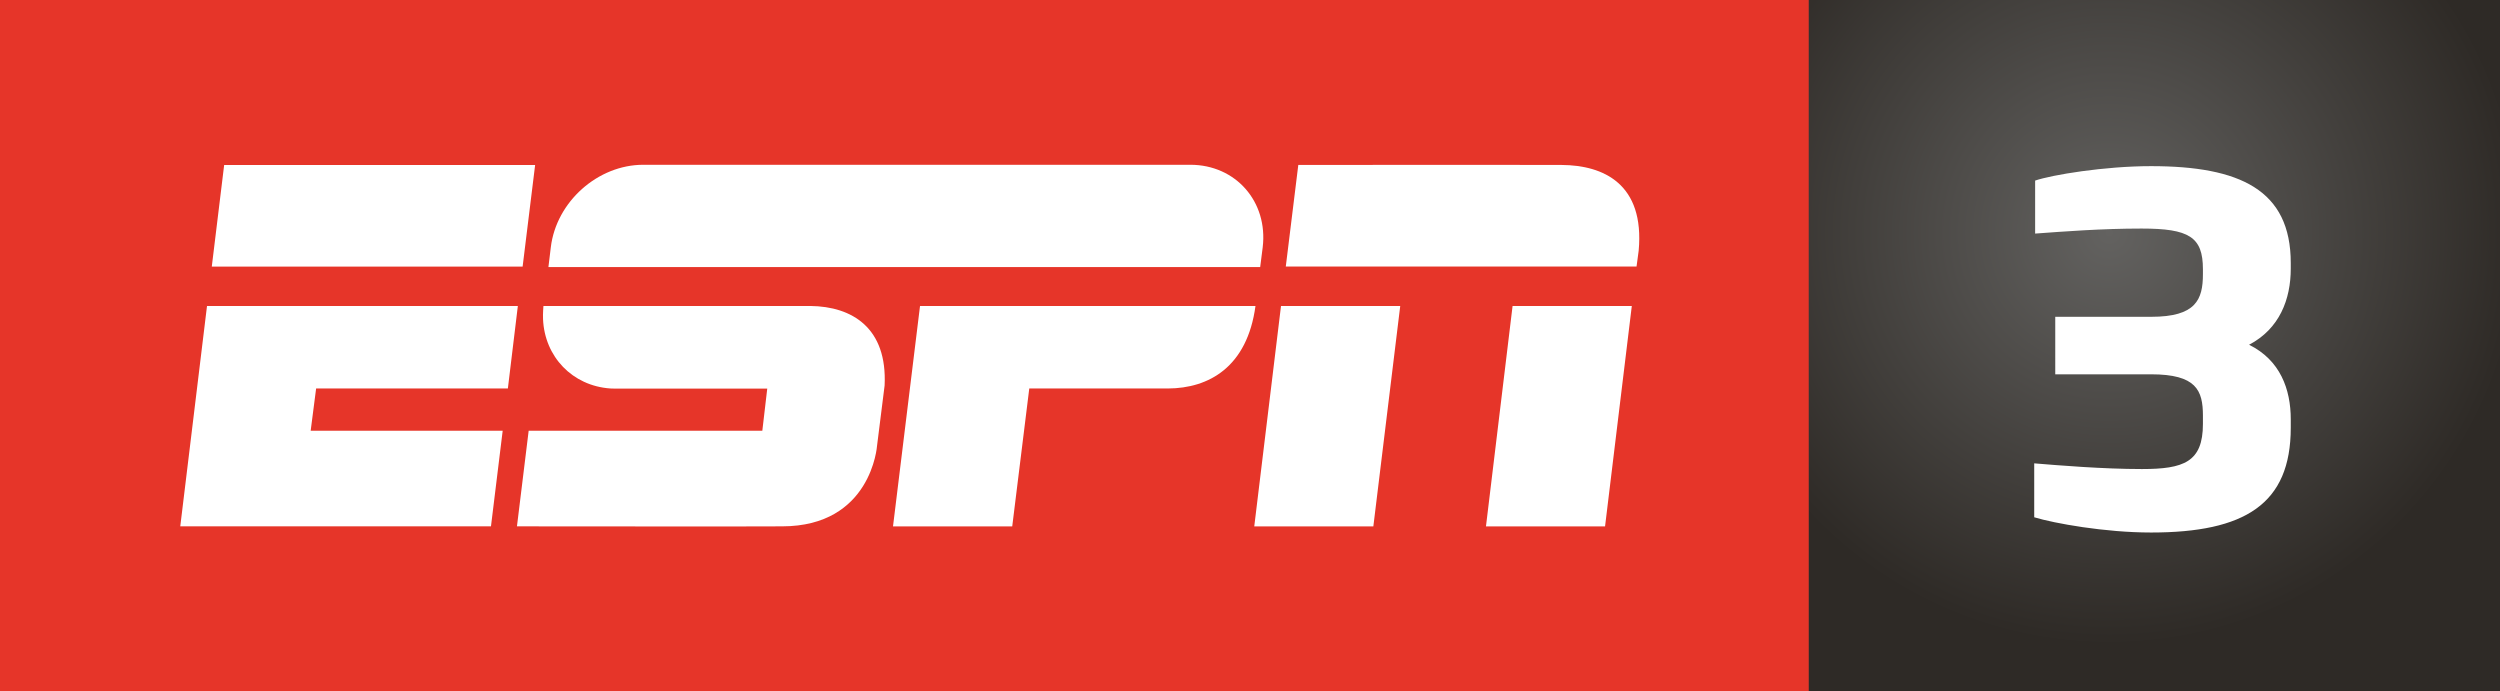
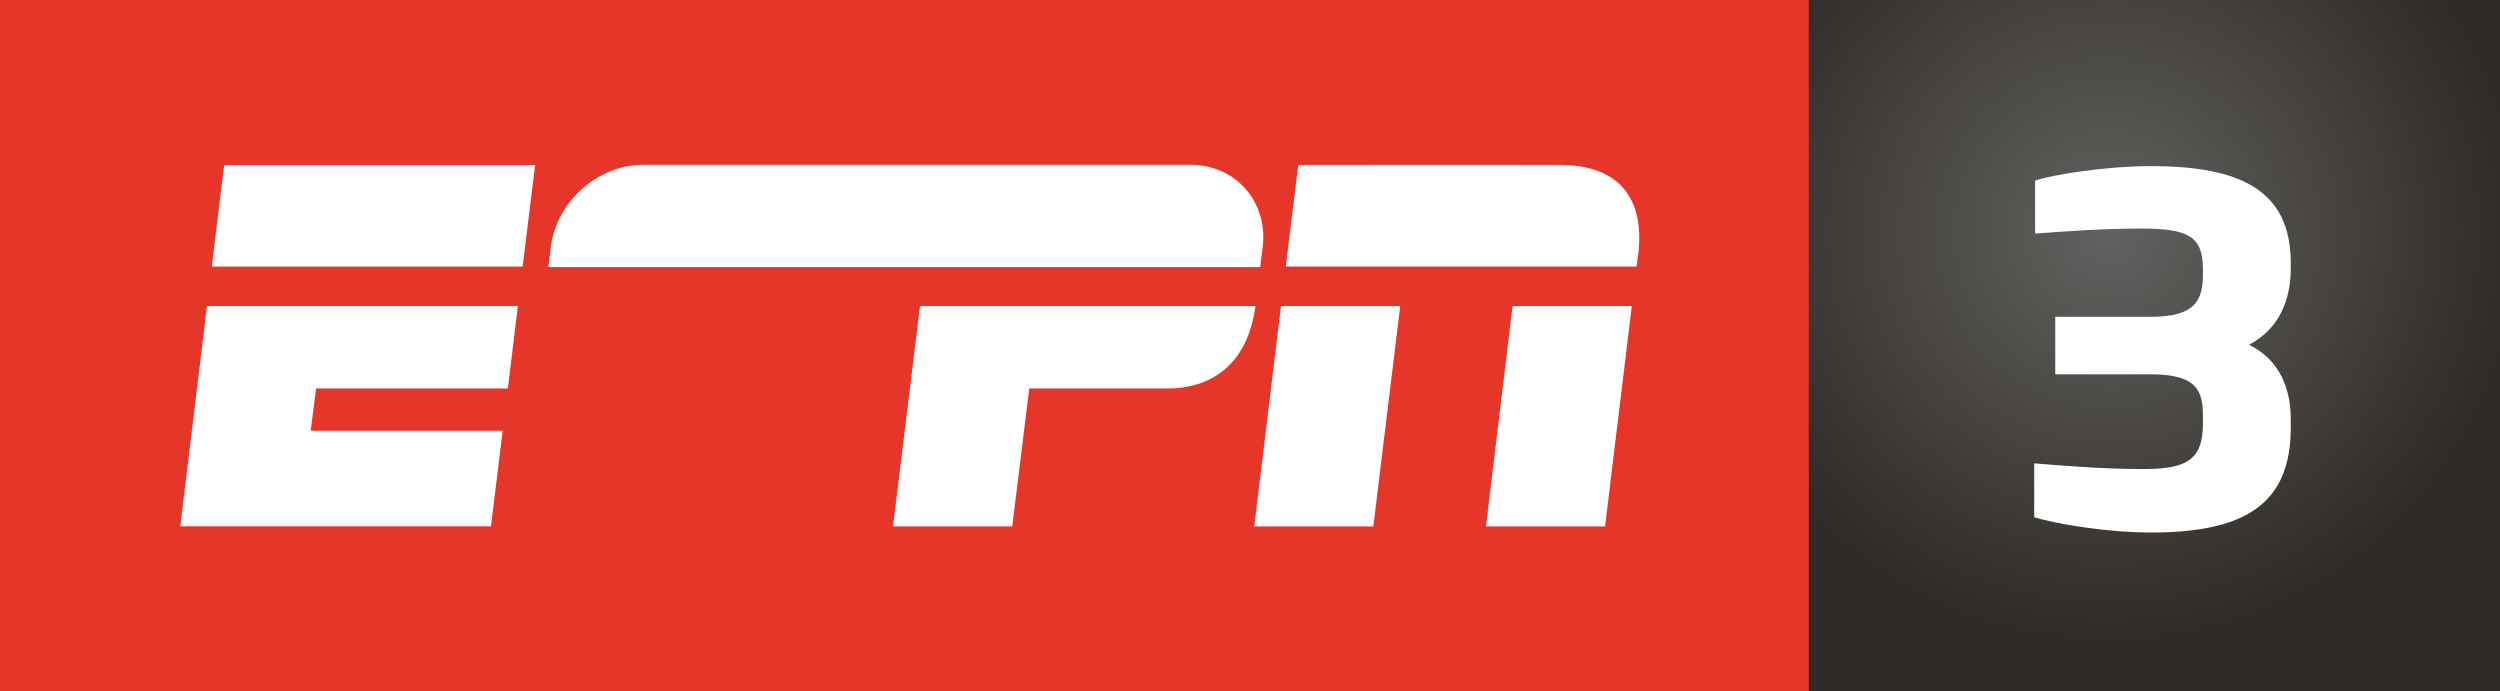
<svg xmlns="http://www.w3.org/2000/svg" version="1.1" width="495.925" height="137.153" viewBox="0 0 495.925 137.153" id="svg1 137.15292" xml:space="preserve">
  <rect x="0" y="0" width="495.925" height="137.153" fill="#333333" stroke="none" />
  <defs id="defs1">
    <radialGradient fx="0" fy="0" cx="0" cy="0" r="1" gradientUnits="userSpaceOnUse" gradientTransform="matrix(111.46 0 0 111.482 418.379 46.094)" spreadMethod="pad" id="radialGradient14719">
      <stop offset="0" id="stop14717" stop-color="#636260" />
      <stop offset=".737" id="stop14718" stop-color="#2e2a26" />
      <stop offset="1" id="stop14719" stop-color="#2e2a26" />
    </radialGradient>
  </defs>
  <path id="path14719" d="M358.773 137.153h137.153V0h-137.153Z" fill="url(#radialGradient14719)" stroke-width="1.403" />
  <path id="path14730" d="M426.691 105.635c-9.13 0-19.172-1.814-23.163-3.023V91.914c4.747.394 13.59 1.13 21.363 1.13 8.269 0 12.103-1.367 12.103-8.937V82.478c0-5.047-1.304-8.227-10.303-8.227h-18.99V62.844h19.042c8.843 0 10.251-3.391 10.251-8.464v-.973c0-6.413-2.739-8.069-12.182-8.069-7.904 0-15.364.578-21.102.999V35.823c3.287-1.13 13.773-2.865 22.981-2.865 17.633 0 27.728 4.705 27.728 19.214v1.104c0 6.098-2.217 11.933-8.269 15.114 6.182 3.049 8.269 8.832 8.269 14.772v1.682c0 15.166-9.104 20.791-27.728 20.791" fill="#fff" />
  <path id="path14732" d="M358.799 137.153H0V0h358.799Z" fill="#e63529" />
  <path id="path14734" d="M44.467 32.731h61.687l-2.481 20.155H42.012Z" fill="#fff" />
  <path id="path14736" d="M324.64 52.879h-69.579l2.481-20.155s39.488-.048 52.264 0c8.236.048 16.471 3.74 15.257 17.01Z" fill="#fff" />
  <path id="path14738" d="M254.113 60.698h23.651l-5.332 43.717h-23.624Z" fill="#fff" />
  <path id="path14740" d="M300.05 60.698h23.651l-5.306 43.717h-23.624Z" fill="#fff" />
  <path id="path14742" d="M41.064 60.698h61.661l-1.98 16.367H62.709l-1.082 8.386h38.089l-2.323 18.964h-61.634Z" fill="#fff" />
  <path id="path14744" d="m182.504 60.698-5.358 43.717h23.651l3.379-27.35h27.478c8.156-.024 15.758-4.264 17.395-16.367Z" fill="#fff" />
  <path id="path14746" d="M236.122 32.686H127.609c-9.027 0-17.263 7.338-18.345 16.367l-.475 3.931h141.192l.501-3.931c1.082-9.029-5.332-16.367-14.359-16.367" fill="#fff" />
-   <path id="path14748" d="M155.129 104.412c-1.373.048-52.581 0-52.581 0l2.323-18.964h46.351l.977-8.362h-30.25c-.264 0-.528 0-.871-.024-7.549-.524-13.04-6.313-13.356-13.746-.053-1.144.079-2.621.079-2.621h52.95c8.315.095 15.283 4.36 14.729 15.771l-1.505 11.983s-1.109 15.962-18.847 15.962" fill="#fff" />
</svg>